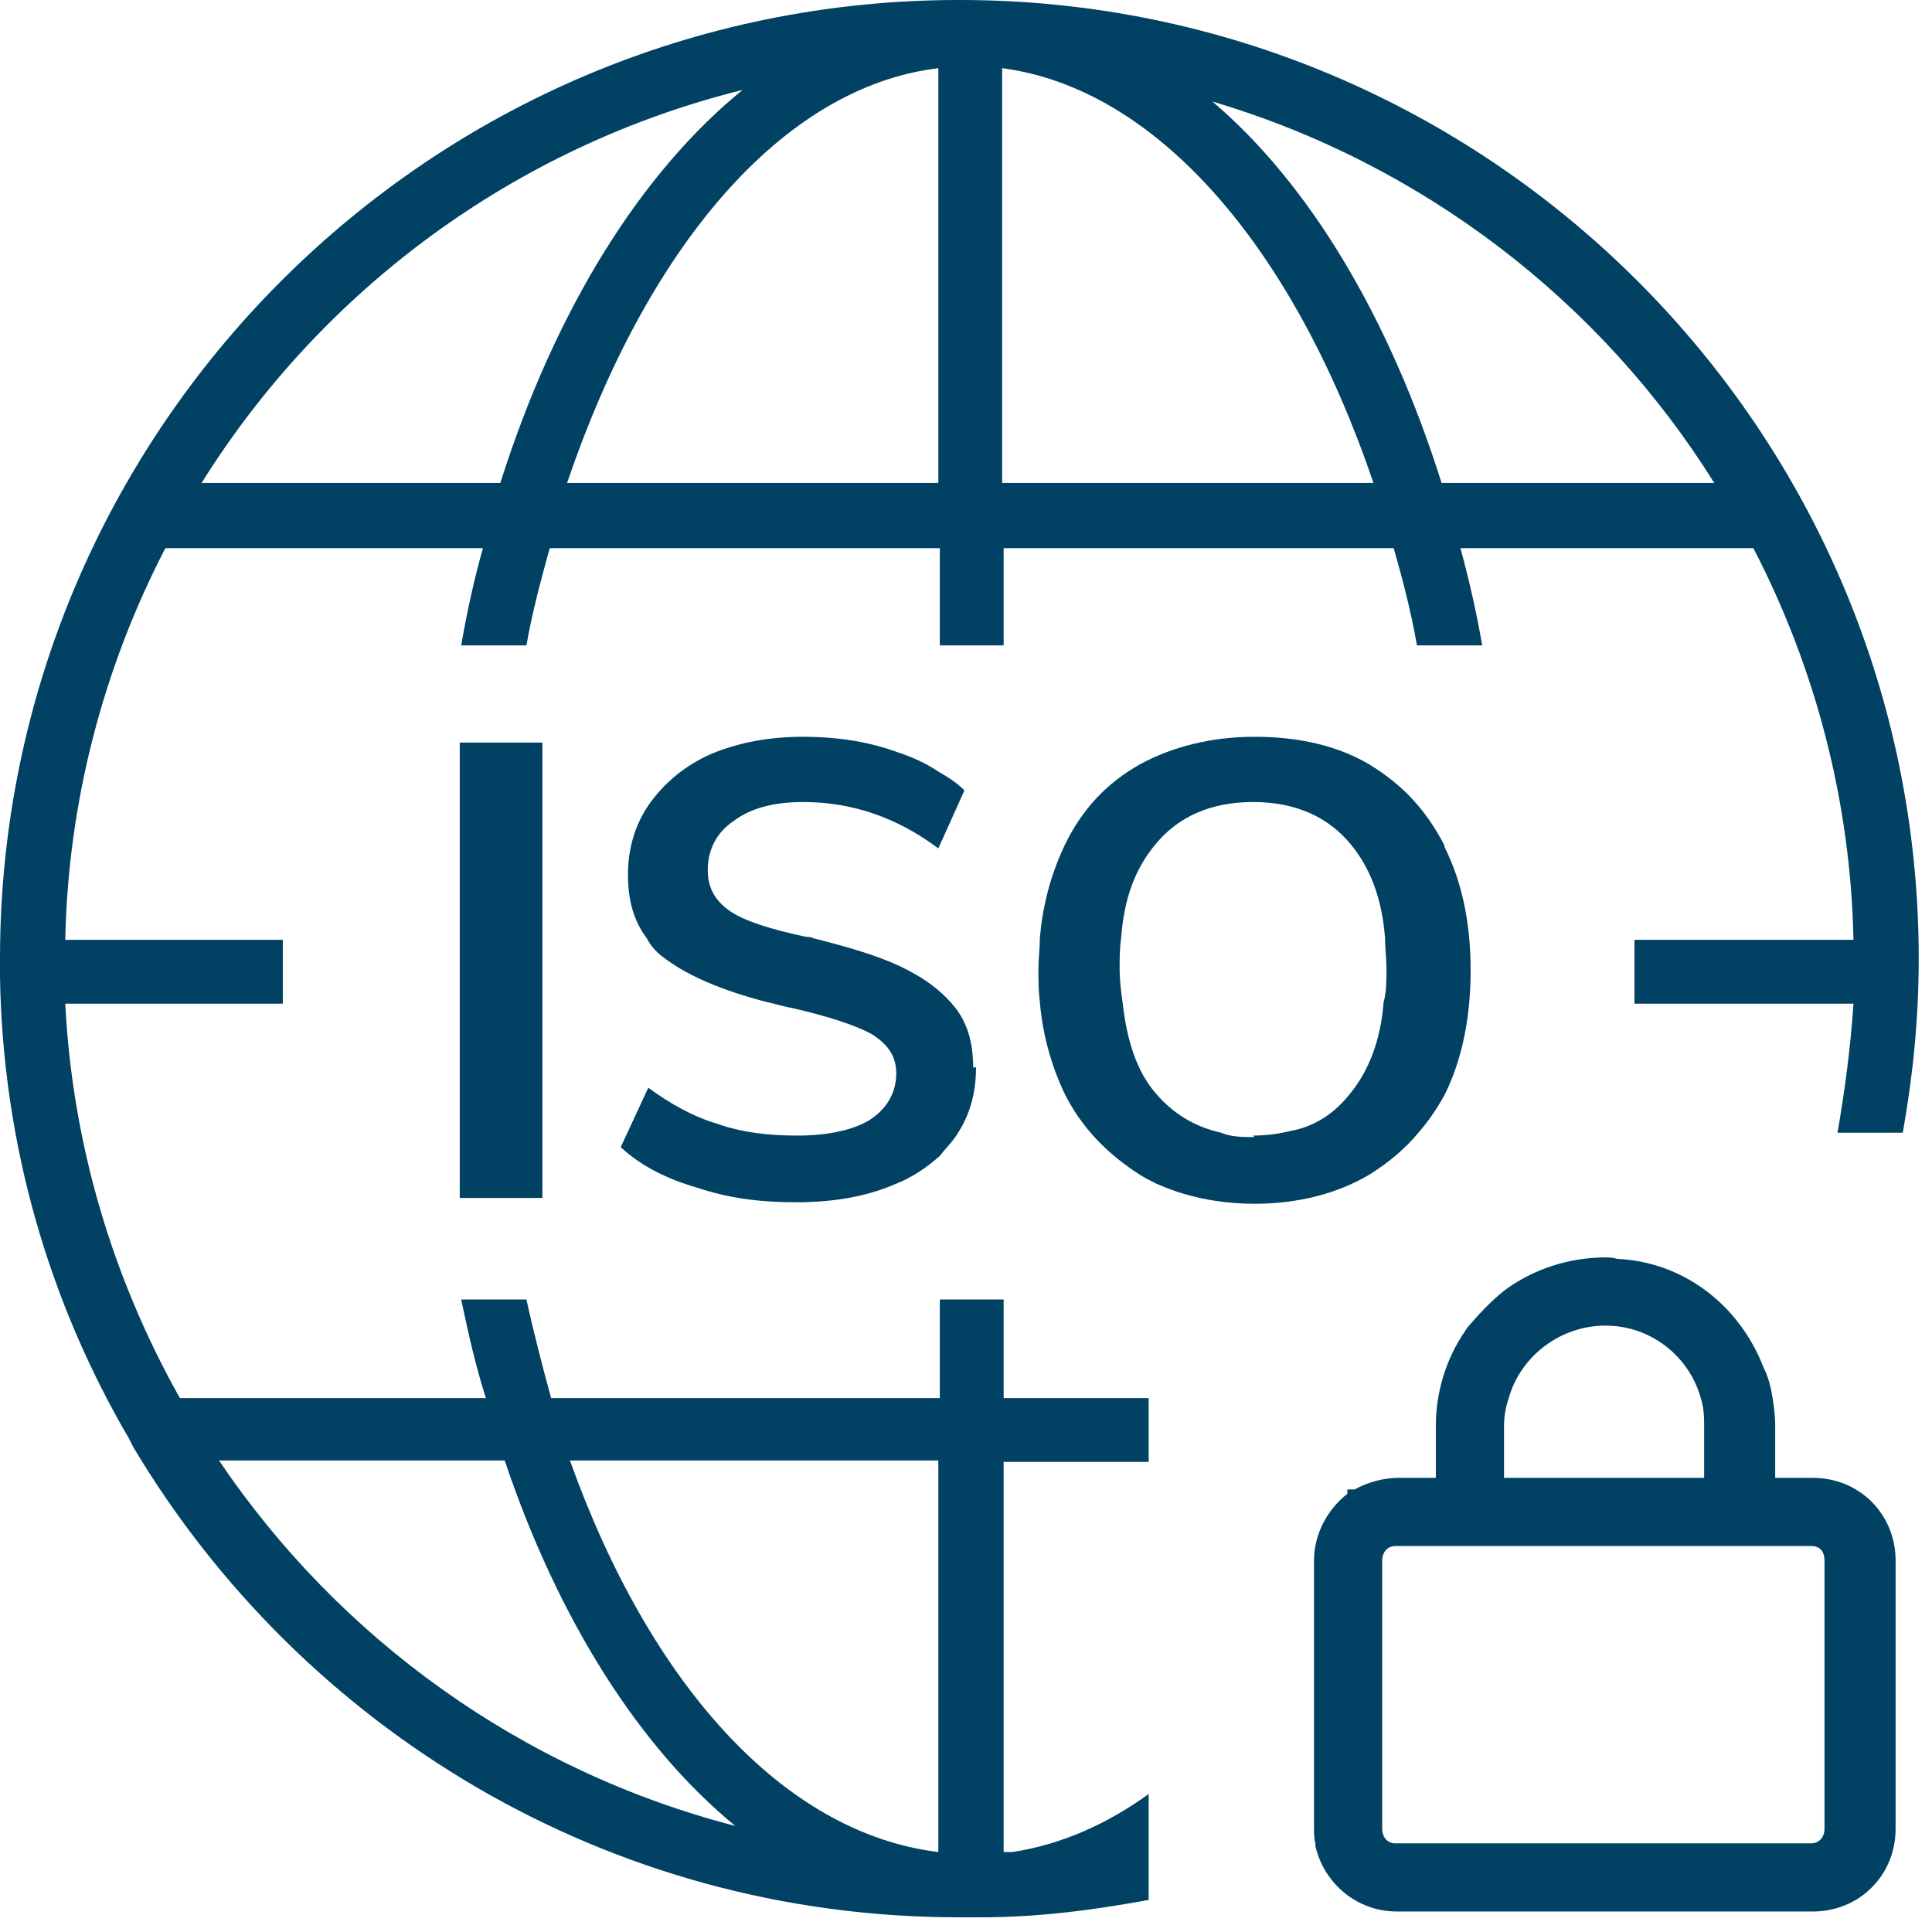
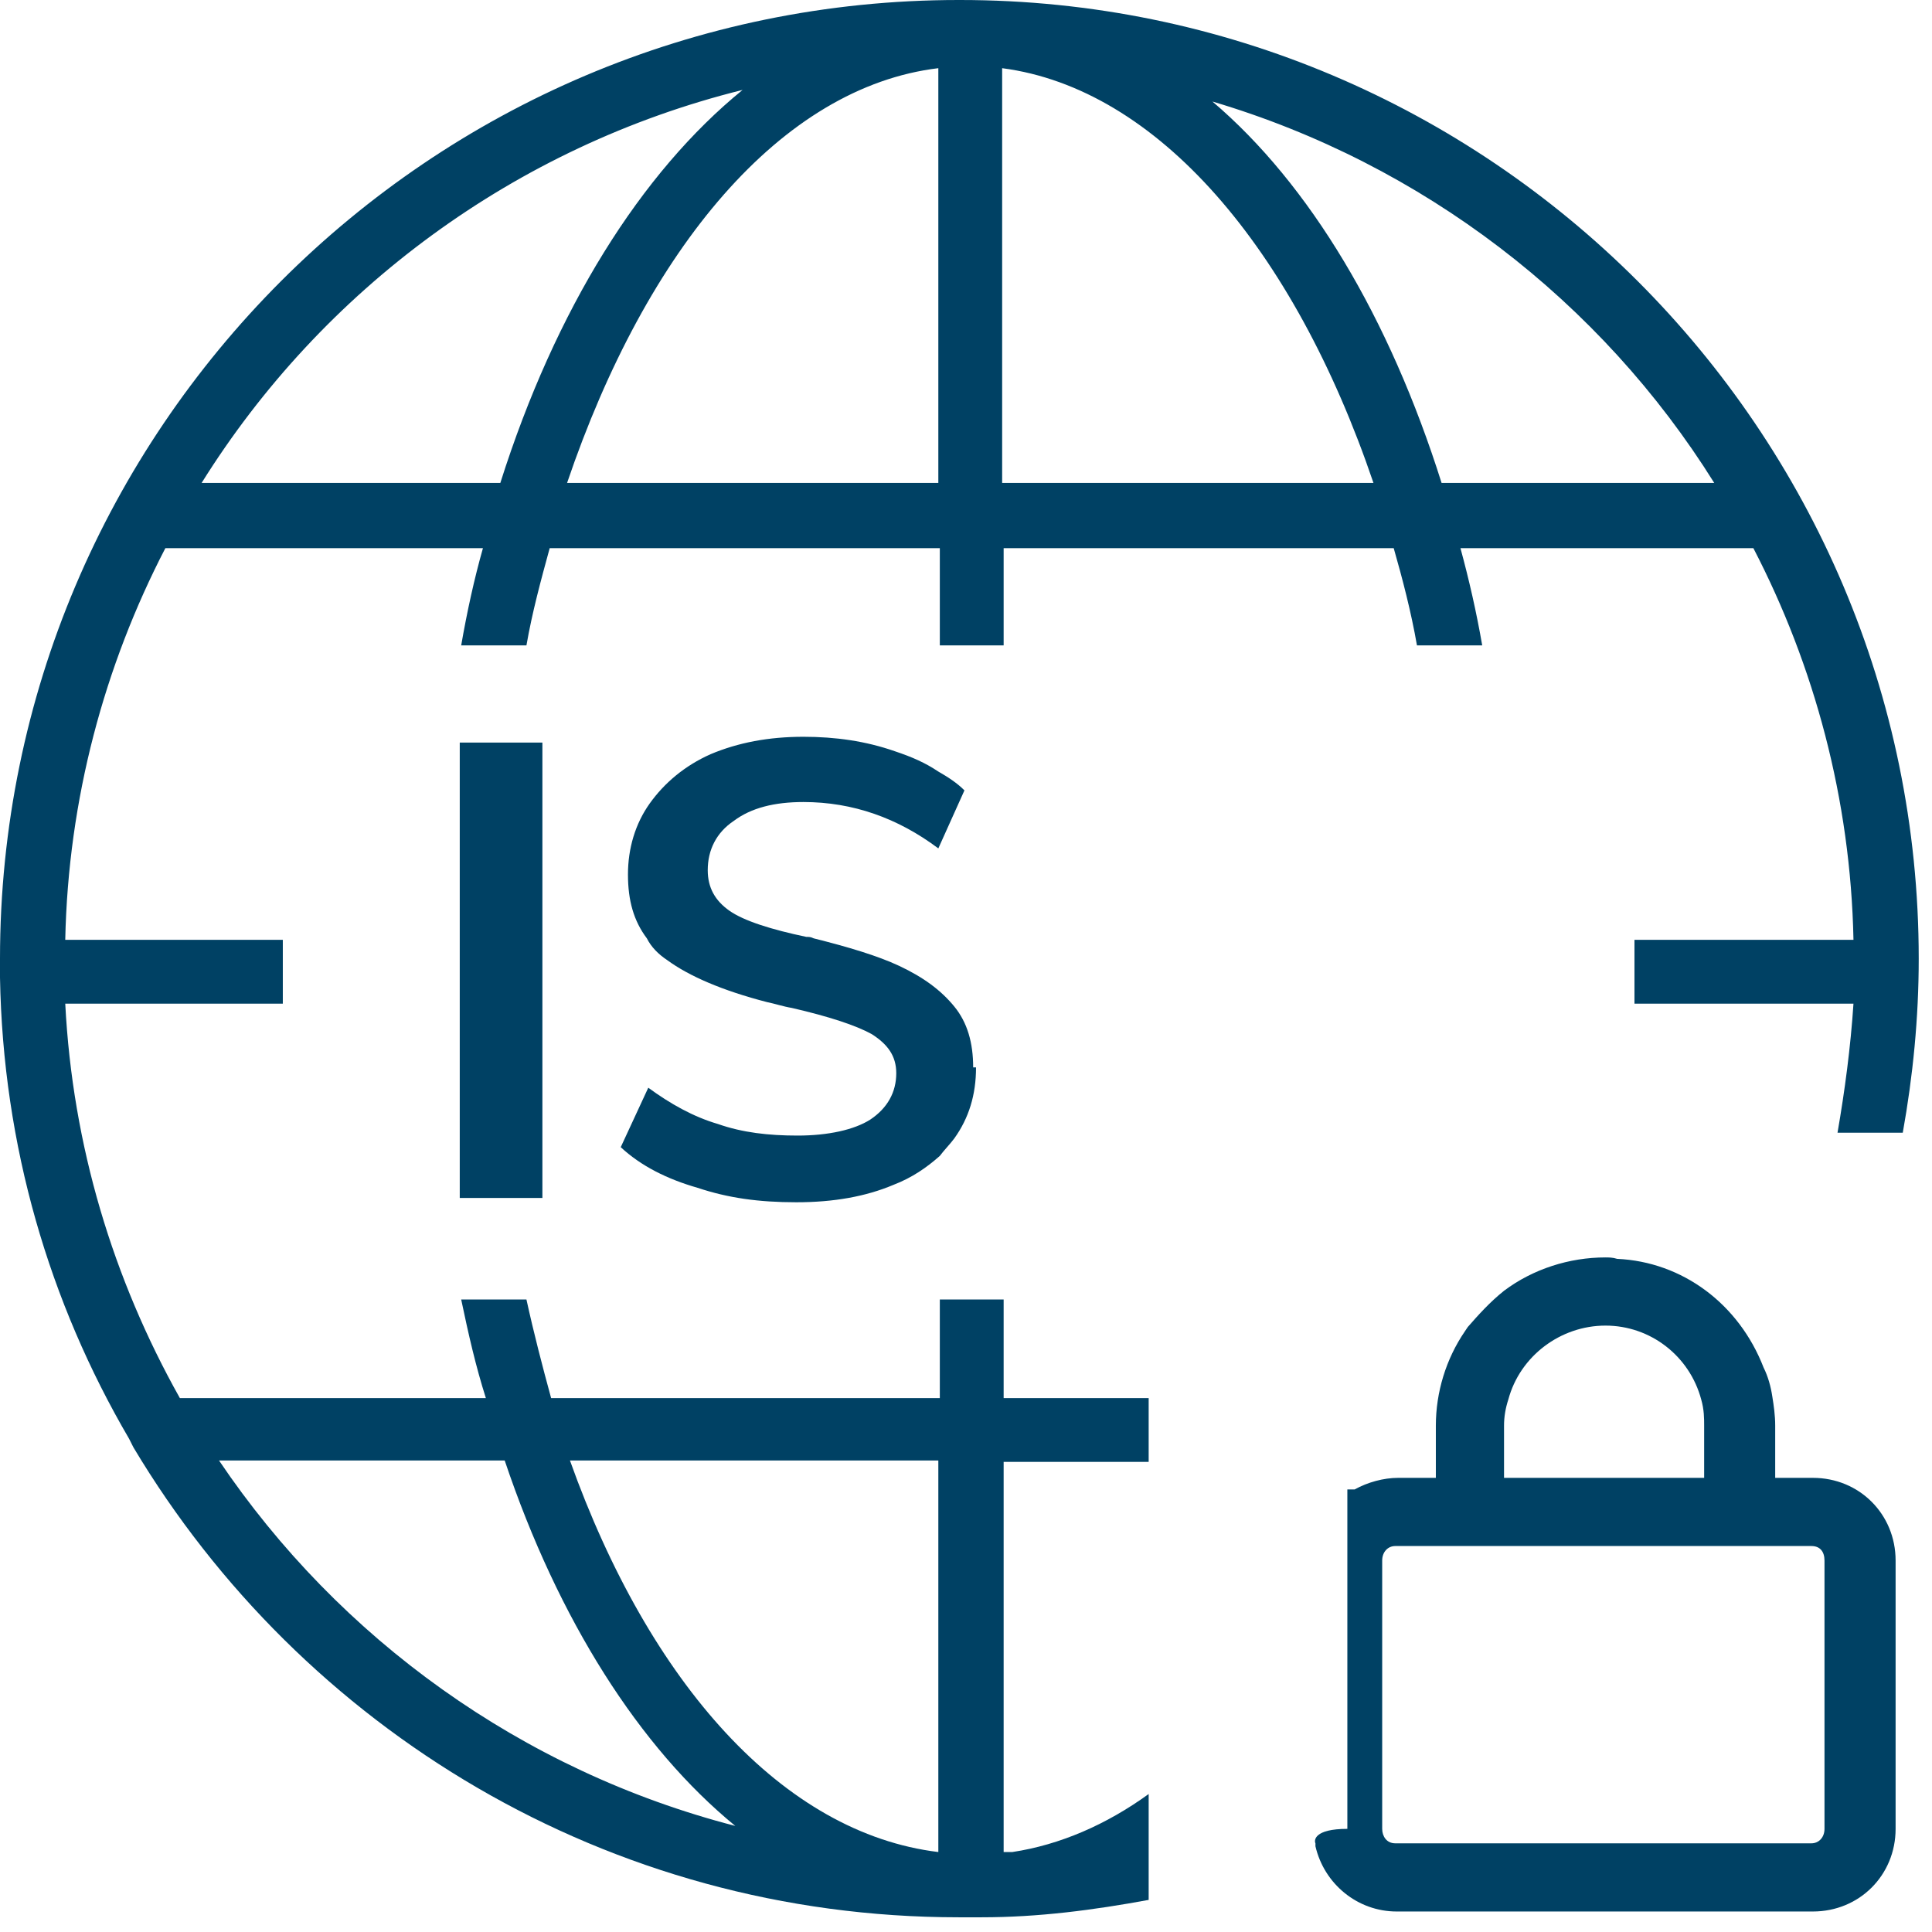
<svg xmlns="http://www.w3.org/2000/svg" width="31" height="31" viewBox="0 0 31 31" fill="none">
  <path d="M15.382 0C6.888 0 0 6.911 0 15.382V15.475C0 15.475 0 15.615 0 15.685C0.047 18.384 0.791 20.897 2.071 23.085C2.094 23.131 2.118 23.178 2.141 23.224C4.84 27.739 9.751 30.764 15.382 30.764H15.568C15.568 30.764 15.708 30.764 15.754 30.764C16.662 30.764 17.546 30.648 18.431 30.485C18.431 30.438 18.431 30.415 18.431 30.392V28.786C17.756 29.275 17.011 29.601 16.243 29.717C16.197 29.717 16.15 29.717 16.104 29.717V23.457H18.431V22.433H16.104V20.851H15.08V22.433H8.843C8.703 21.921 8.564 21.386 8.447 20.851H7.4C7.517 21.409 7.633 21.921 7.796 22.433H2.886C1.815 20.525 1.164 18.384 1.047 16.104H4.538V15.08H1.047C1.094 12.822 1.676 10.681 2.653 8.796H7.749C7.61 9.285 7.493 9.82 7.4 10.356H8.447C8.54 9.82 8.68 9.308 8.82 8.796H15.08V10.356H16.104V8.796H22.363C22.503 9.285 22.643 9.82 22.736 10.356H23.783C23.69 9.82 23.573 9.308 23.434 8.796H28.134C29.112 10.681 29.694 12.822 29.74 15.08H26.226V16.104H29.74C29.694 16.802 29.601 17.5 29.484 18.175H30.531C30.694 17.267 30.787 16.336 30.787 15.382C30.787 6.888 23.876 0 15.405 0H15.382ZM15.056 23.434V29.717C12.566 29.414 10.425 27.017 9.145 23.434H15.056ZM8.098 23.434C8.959 25.994 10.262 28.041 11.798 29.298C8.378 28.414 5.445 26.296 3.514 23.434H8.098ZM8.028 7.749H3.235C5.166 4.654 8.261 2.35 11.915 1.443C10.286 2.769 8.913 4.957 8.028 7.749ZM15.056 7.749H9.099C10.379 3.979 12.543 1.396 15.056 1.094V7.749ZM16.08 7.749V1.094C18.57 1.42 20.758 3.979 22.038 7.749H16.08ZM23.131 7.749C22.294 5.096 21.014 2.955 19.454 1.629C22.829 2.63 25.691 4.84 27.506 7.749H23.108H23.131Z" fill="#004164" />
-   <path d="M0 15.475C0 15.475 0 15.545 0 15.568C0 15.615 5.33149e-07 15.661 0.023 15.708C0.023 15.638 0.023 15.568 0.023 15.498L0 15.475Z" fill="#004164" />
  <path d="M15.661 17.127C15.661 17.569 15.545 17.942 15.312 18.267C15.242 18.361 15.149 18.454 15.08 18.547C14.87 18.733 14.637 18.896 14.335 19.012C13.893 19.198 13.381 19.291 12.776 19.291C12.171 19.291 11.682 19.222 11.193 19.059C10.705 18.919 10.286 18.71 9.96 18.407L10.402 17.453C10.751 17.709 11.123 17.919 11.519 18.035C11.915 18.174 12.334 18.221 12.799 18.221C13.288 18.221 13.707 18.128 13.963 17.965C14.242 17.779 14.381 17.523 14.381 17.22C14.381 16.941 14.242 16.755 13.986 16.592C13.73 16.452 13.311 16.313 12.706 16.173C12.566 16.15 12.427 16.103 12.31 16.08C11.589 15.894 11.054 15.661 10.705 15.405C10.565 15.312 10.449 15.196 10.379 15.056C10.169 14.777 10.076 14.451 10.076 14.032C10.076 13.613 10.193 13.218 10.425 12.892C10.658 12.566 10.984 12.287 11.403 12.101C11.845 11.915 12.334 11.822 12.892 11.822C13.404 11.822 13.893 11.891 14.358 12.054C14.637 12.147 14.847 12.24 15.056 12.38C15.219 12.473 15.359 12.566 15.475 12.682L15.056 13.613C14.405 13.125 13.683 12.869 12.892 12.869C12.427 12.869 12.054 12.962 11.775 13.171C11.496 13.357 11.356 13.637 11.356 13.962C11.356 14.242 11.473 14.451 11.705 14.614C11.938 14.777 12.38 14.916 12.939 15.033C12.985 15.033 13.008 15.033 13.055 15.056C13.614 15.196 14.079 15.335 14.428 15.498C14.824 15.684 15.103 15.894 15.312 16.15C15.522 16.406 15.615 16.732 15.615 17.127H15.661Z" fill="#004164" />
  <path d="M8.703 11.915H7.377V19.222H8.703V11.915Z" fill="#004164" />
-   <path d="M23.178 13.567C22.875 12.985 22.503 12.59 21.968 12.264C21.456 11.961 20.828 11.822 20.13 11.822C19.431 11.822 18.803 11.985 18.291 12.264C17.756 12.566 17.36 12.985 17.081 13.567C16.872 14.009 16.732 14.498 16.685 15.056C16.685 15.219 16.662 15.382 16.662 15.545C16.662 15.731 16.662 15.894 16.685 16.08C16.732 16.616 16.872 17.104 17.081 17.546C17.36 18.105 17.779 18.524 18.291 18.85C18.361 18.896 18.454 18.943 18.547 18.989C19.012 19.199 19.548 19.315 20.13 19.315C20.828 19.315 21.456 19.152 21.968 18.85C22.27 18.663 22.55 18.431 22.759 18.175C22.922 17.989 23.062 17.779 23.178 17.57C23.457 17.011 23.597 16.336 23.597 15.568C23.597 14.8 23.457 14.149 23.178 13.59V13.567ZM20.13 18.245C19.943 18.245 19.757 18.245 19.594 18.175C19.175 18.082 18.826 17.872 18.547 17.546C18.244 17.197 18.082 16.709 18.012 16.08C17.989 15.918 17.965 15.731 17.965 15.545C17.965 15.382 17.965 15.219 17.989 15.056C18.035 14.405 18.221 13.939 18.524 13.567C18.896 13.102 19.431 12.869 20.106 12.869C20.781 12.869 21.316 13.102 21.689 13.567C21.991 13.939 22.177 14.428 22.224 15.056C22.224 15.219 22.247 15.382 22.247 15.545C22.247 15.731 22.247 15.918 22.201 16.08C22.154 16.685 21.968 17.174 21.665 17.546C21.409 17.872 21.084 18.082 20.688 18.151C20.502 18.198 20.292 18.221 20.106 18.221L20.13 18.245Z" fill="#004164" />
-   <path d="M29.089 23.713H28.484V22.875C28.484 22.712 28.461 22.549 28.438 22.41C28.414 22.247 28.368 22.084 28.298 21.944C27.902 20.921 26.995 20.246 25.948 20.199C25.878 20.176 25.808 20.176 25.761 20.176C25.18 20.176 24.598 20.362 24.133 20.711C23.9 20.897 23.714 21.107 23.551 21.293L23.504 21.363C23.202 21.805 23.039 22.34 23.039 22.875V23.713H22.434C22.201 23.713 21.945 23.783 21.736 23.899H21.619V23.969C21.293 24.225 21.084 24.621 21.084 25.04V29.345C21.084 29.345 21.084 29.531 21.107 29.577V29.624C21.247 30.229 21.782 30.671 22.41 30.671H29.089C29.834 30.671 30.416 30.089 30.416 29.345V25.04C30.416 24.295 29.834 23.713 29.089 23.713ZM25.761 21.27C26.483 21.27 27.111 21.758 27.297 22.456C27.344 22.619 27.344 22.759 27.344 22.875V23.713H24.133V22.875C24.133 22.736 24.156 22.596 24.202 22.456C24.389 21.758 25.04 21.27 25.761 21.27ZM22.178 25.04C22.178 24.9 22.271 24.807 22.387 24.807H29.066C29.206 24.807 29.275 24.9 29.275 25.04V29.345C29.275 29.484 29.182 29.577 29.066 29.577H22.387C22.247 29.577 22.178 29.461 22.178 29.345V25.04Z" fill="#004164" />
+   <path d="M29.089 23.713H28.484V22.875C28.484 22.712 28.461 22.549 28.438 22.41C28.414 22.247 28.368 22.084 28.298 21.944C27.902 20.921 26.995 20.246 25.948 20.199C25.878 20.176 25.808 20.176 25.761 20.176C25.18 20.176 24.598 20.362 24.133 20.711C23.9 20.897 23.714 21.107 23.551 21.293L23.504 21.363C23.202 21.805 23.039 22.34 23.039 22.875V23.713H22.434C22.201 23.713 21.945 23.783 21.736 23.899H21.619V23.969V29.345C21.084 29.345 21.084 29.531 21.107 29.577V29.624C21.247 30.229 21.782 30.671 22.41 30.671H29.089C29.834 30.671 30.416 30.089 30.416 29.345V25.04C30.416 24.295 29.834 23.713 29.089 23.713ZM25.761 21.27C26.483 21.27 27.111 21.758 27.297 22.456C27.344 22.619 27.344 22.759 27.344 22.875V23.713H24.133V22.875C24.133 22.736 24.156 22.596 24.202 22.456C24.389 21.758 25.04 21.27 25.761 21.27ZM22.178 25.04C22.178 24.9 22.271 24.807 22.387 24.807H29.066C29.206 24.807 29.275 24.9 29.275 25.04V29.345C29.275 29.484 29.182 29.577 29.066 29.577H22.387C22.247 29.577 22.178 29.461 22.178 29.345V25.04Z" fill="#004164" />
</svg>